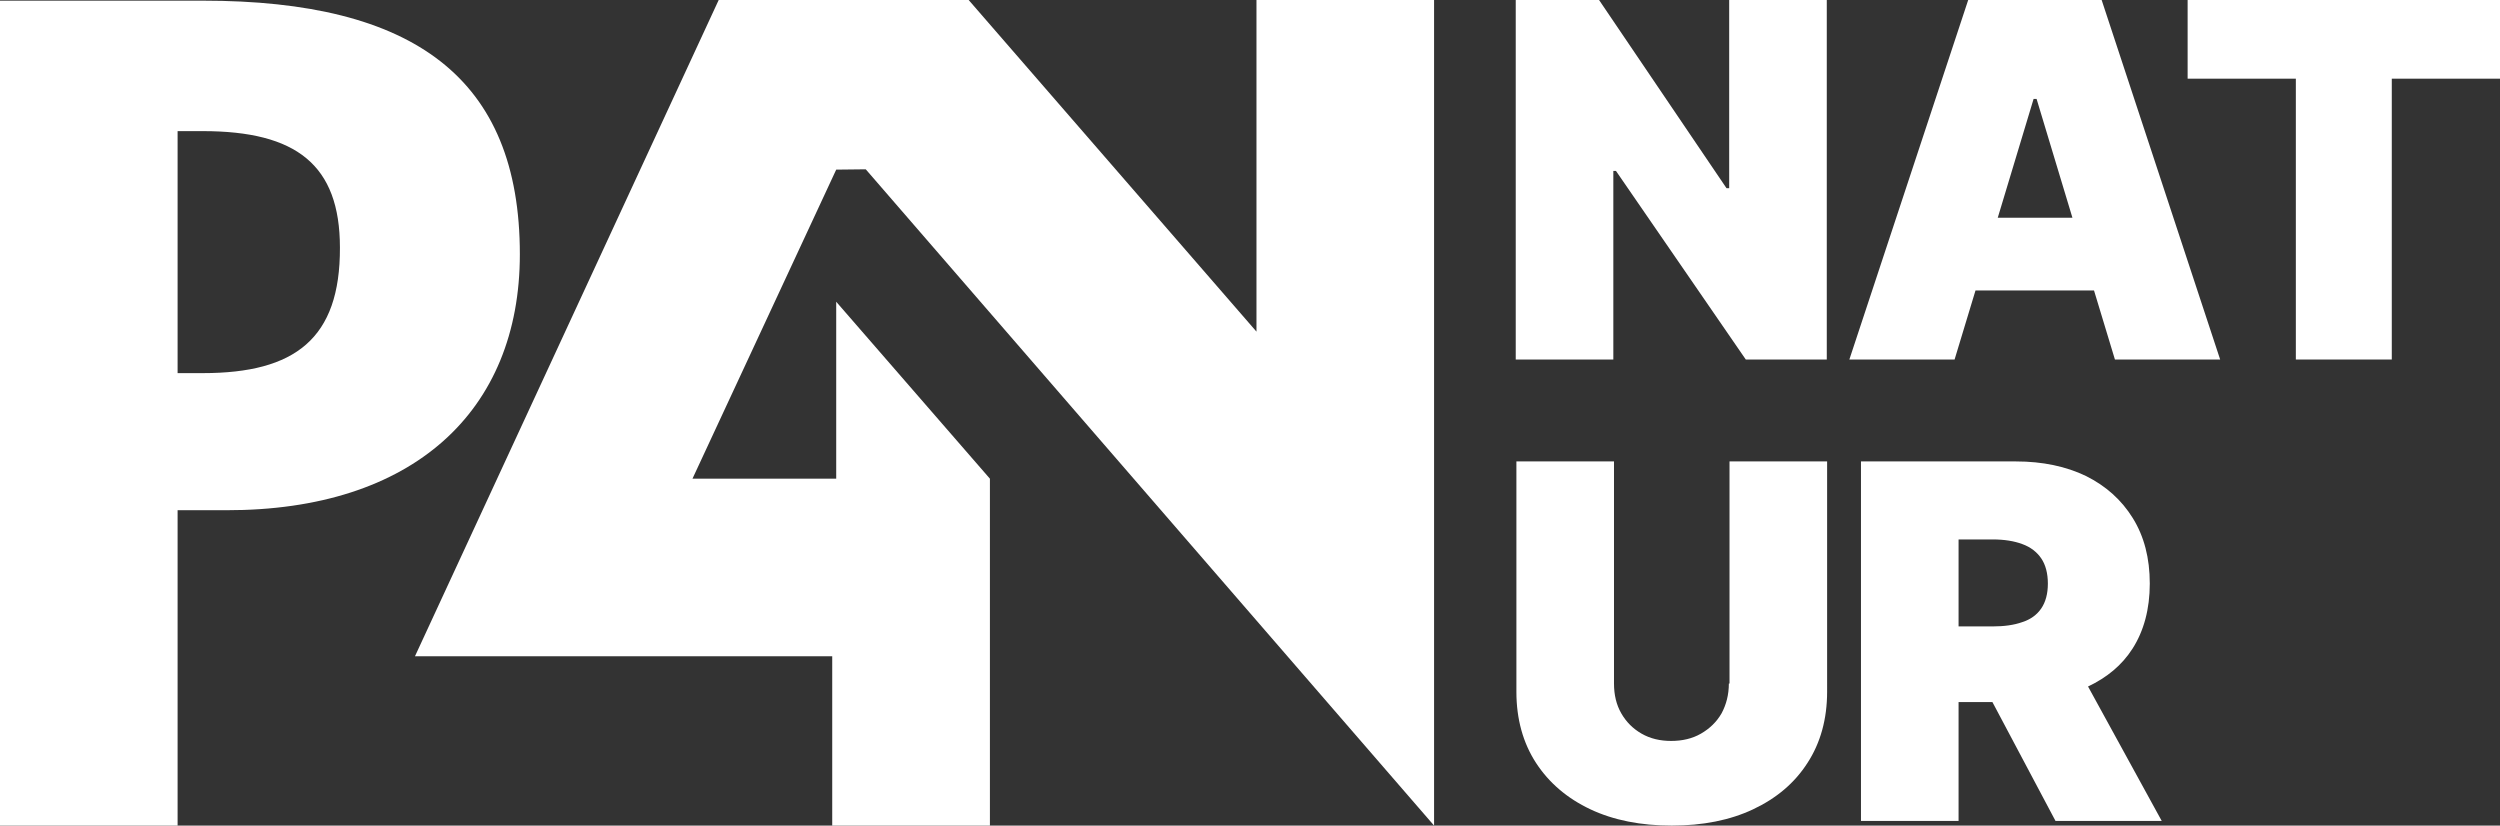
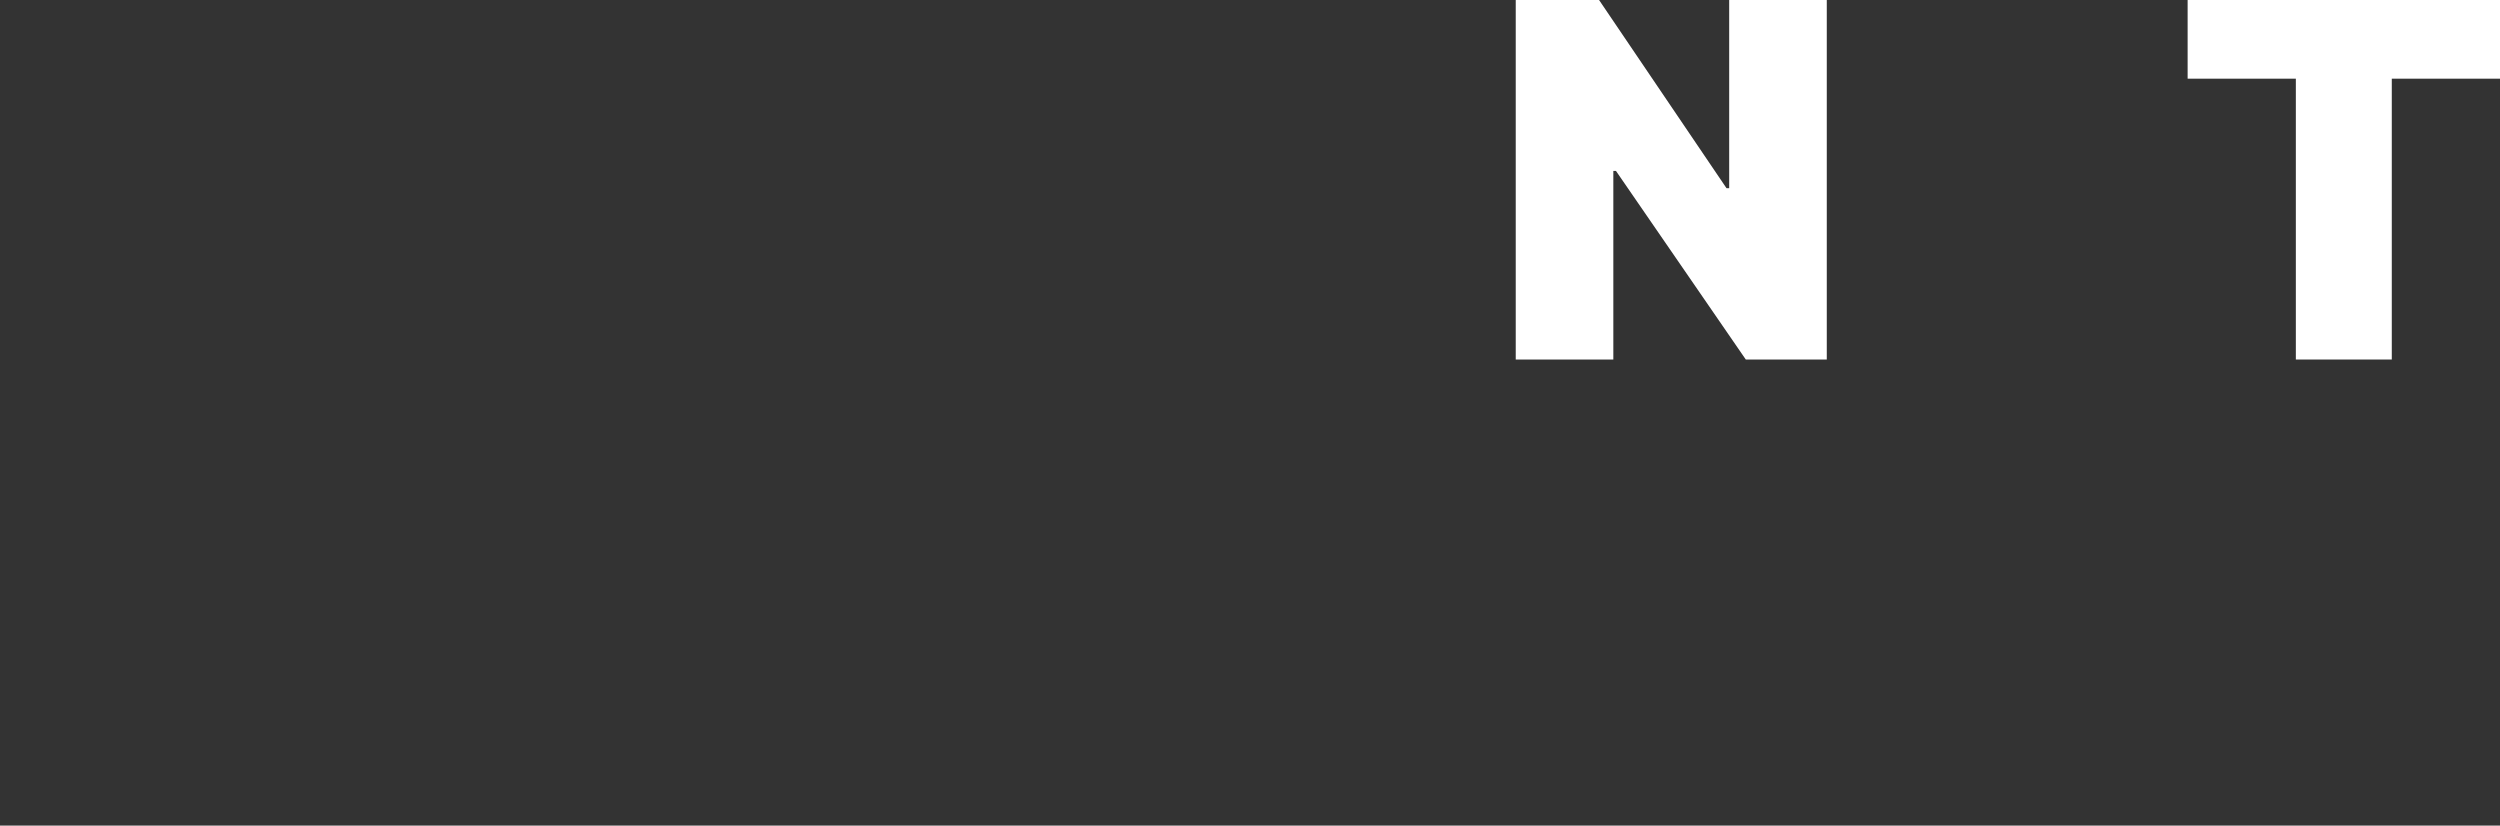
<svg xmlns="http://www.w3.org/2000/svg" version="1.1" id="Ebene_1" x="0px" y="0px" viewBox="0 0 75.31 24.87" style="enable-background:new 0 0 75.31 24.87;" xml:space="preserve">
  <rect x="0" y="0" width="75.31" height="24.87" fill="#333333" stroke="none" />
  <style type="text/css">
	.st0{fill:#FFFFFF;}
</style>
-   <path class="st0" d="M15.66,7.66c0-5.31-3.19-7.64-9.55-7.64H0v24.85h5.35v-9.5h1.46C12.44,15.38,15.66,12.39,15.66,7.66z   M6.11,11.24H5.35V3.95h0.76c2.81,0,4.13,1.01,4.13,3.51C10.25,10.2,8.89,11.24,6.11,11.24z" />
-   <polygon class="st0" points="37.85,9.99 29.18,0 21.7,0 21.66,0 21.65,0 12.5,19.77 25.07,19.77 25.07,24.87 29.82,24.87   29.82,14.42 29.82,14.42 25.19,9.09 25.19,14.42 20.86,14.42 25.19,5.11 26.08,5.1 43.2,24.87 43.2,0 37.85,0 " />
  <g>
    <polygon class="st0" points="52.09,5.67 52.01,5.67 48.17,0 45.66,0 45.66,10.83 48.6,10.83 48.6,5.15 48.68,5.15 52.59,10.83    55.03,10.83 55.03,0 52.09,0  " />
-     <path class="st0" d="M59.29,0l-3.58,10.83h3.17l0.63-2.08h3.57l0.63,2.08h3.17L63.31,0H59.29z M60.18,6.56l1.08-3.58h0.09   l1.08,3.58H60.18z" />
    <polygon class="st0" points="65.9,0 65.9,2.37 69.16,2.37 69.16,10.83 72.05,10.83 72.05,2.37 75.31,2.37 75.31,0  " />
-     <path class="st0" d="M52.08,20.59c0,0.34-0.08,0.64-0.22,0.9c-0.15,0.26-0.36,0.46-0.62,0.61c-0.26,0.15-0.56,0.22-0.9,0.22   c-0.33,0-0.63-0.07-0.89-0.22c-0.26-0.15-0.46-0.35-0.61-0.61c-0.15-0.26-0.22-0.56-0.22-0.9V13.9h-2.94v6.94   c0,0.82,0.2,1.54,0.59,2.14c0.39,0.6,0.94,1.07,1.64,1.4c0.7,0.33,1.52,0.49,2.45,0.49c0.93,0,1.75-0.16,2.45-0.49   c0.7-0.33,1.25-0.79,1.64-1.4c0.39-0.6,0.59-1.32,0.59-2.14V13.9h-2.94V20.59z" />
-     <path class="st0" d="M64.24,19.54c0.34-0.53,0.52-1.19,0.52-1.96c0-0.77-0.17-1.42-0.51-1.97c-0.34-0.55-0.81-0.97-1.41-1.27   c-0.6-0.29-1.31-0.44-2.11-0.44h-4.67v10.83H59v-3.58h1.02l1.9,3.58h3.2l-2.22-4.05C63.47,20.41,63.92,20.04,64.24,19.54z    M59,16.25h1.03c0.35,0,0.65,0.05,0.89,0.14c0.25,0.09,0.44,0.24,0.57,0.43c0.13,0.19,0.2,0.45,0.2,0.76c0,0.31-0.07,0.56-0.2,0.75   c-0.13,0.19-0.32,0.33-0.57,0.41c-0.25,0.09-0.55,0.13-0.89,0.13H59V16.25z" />
  </g>
</svg>